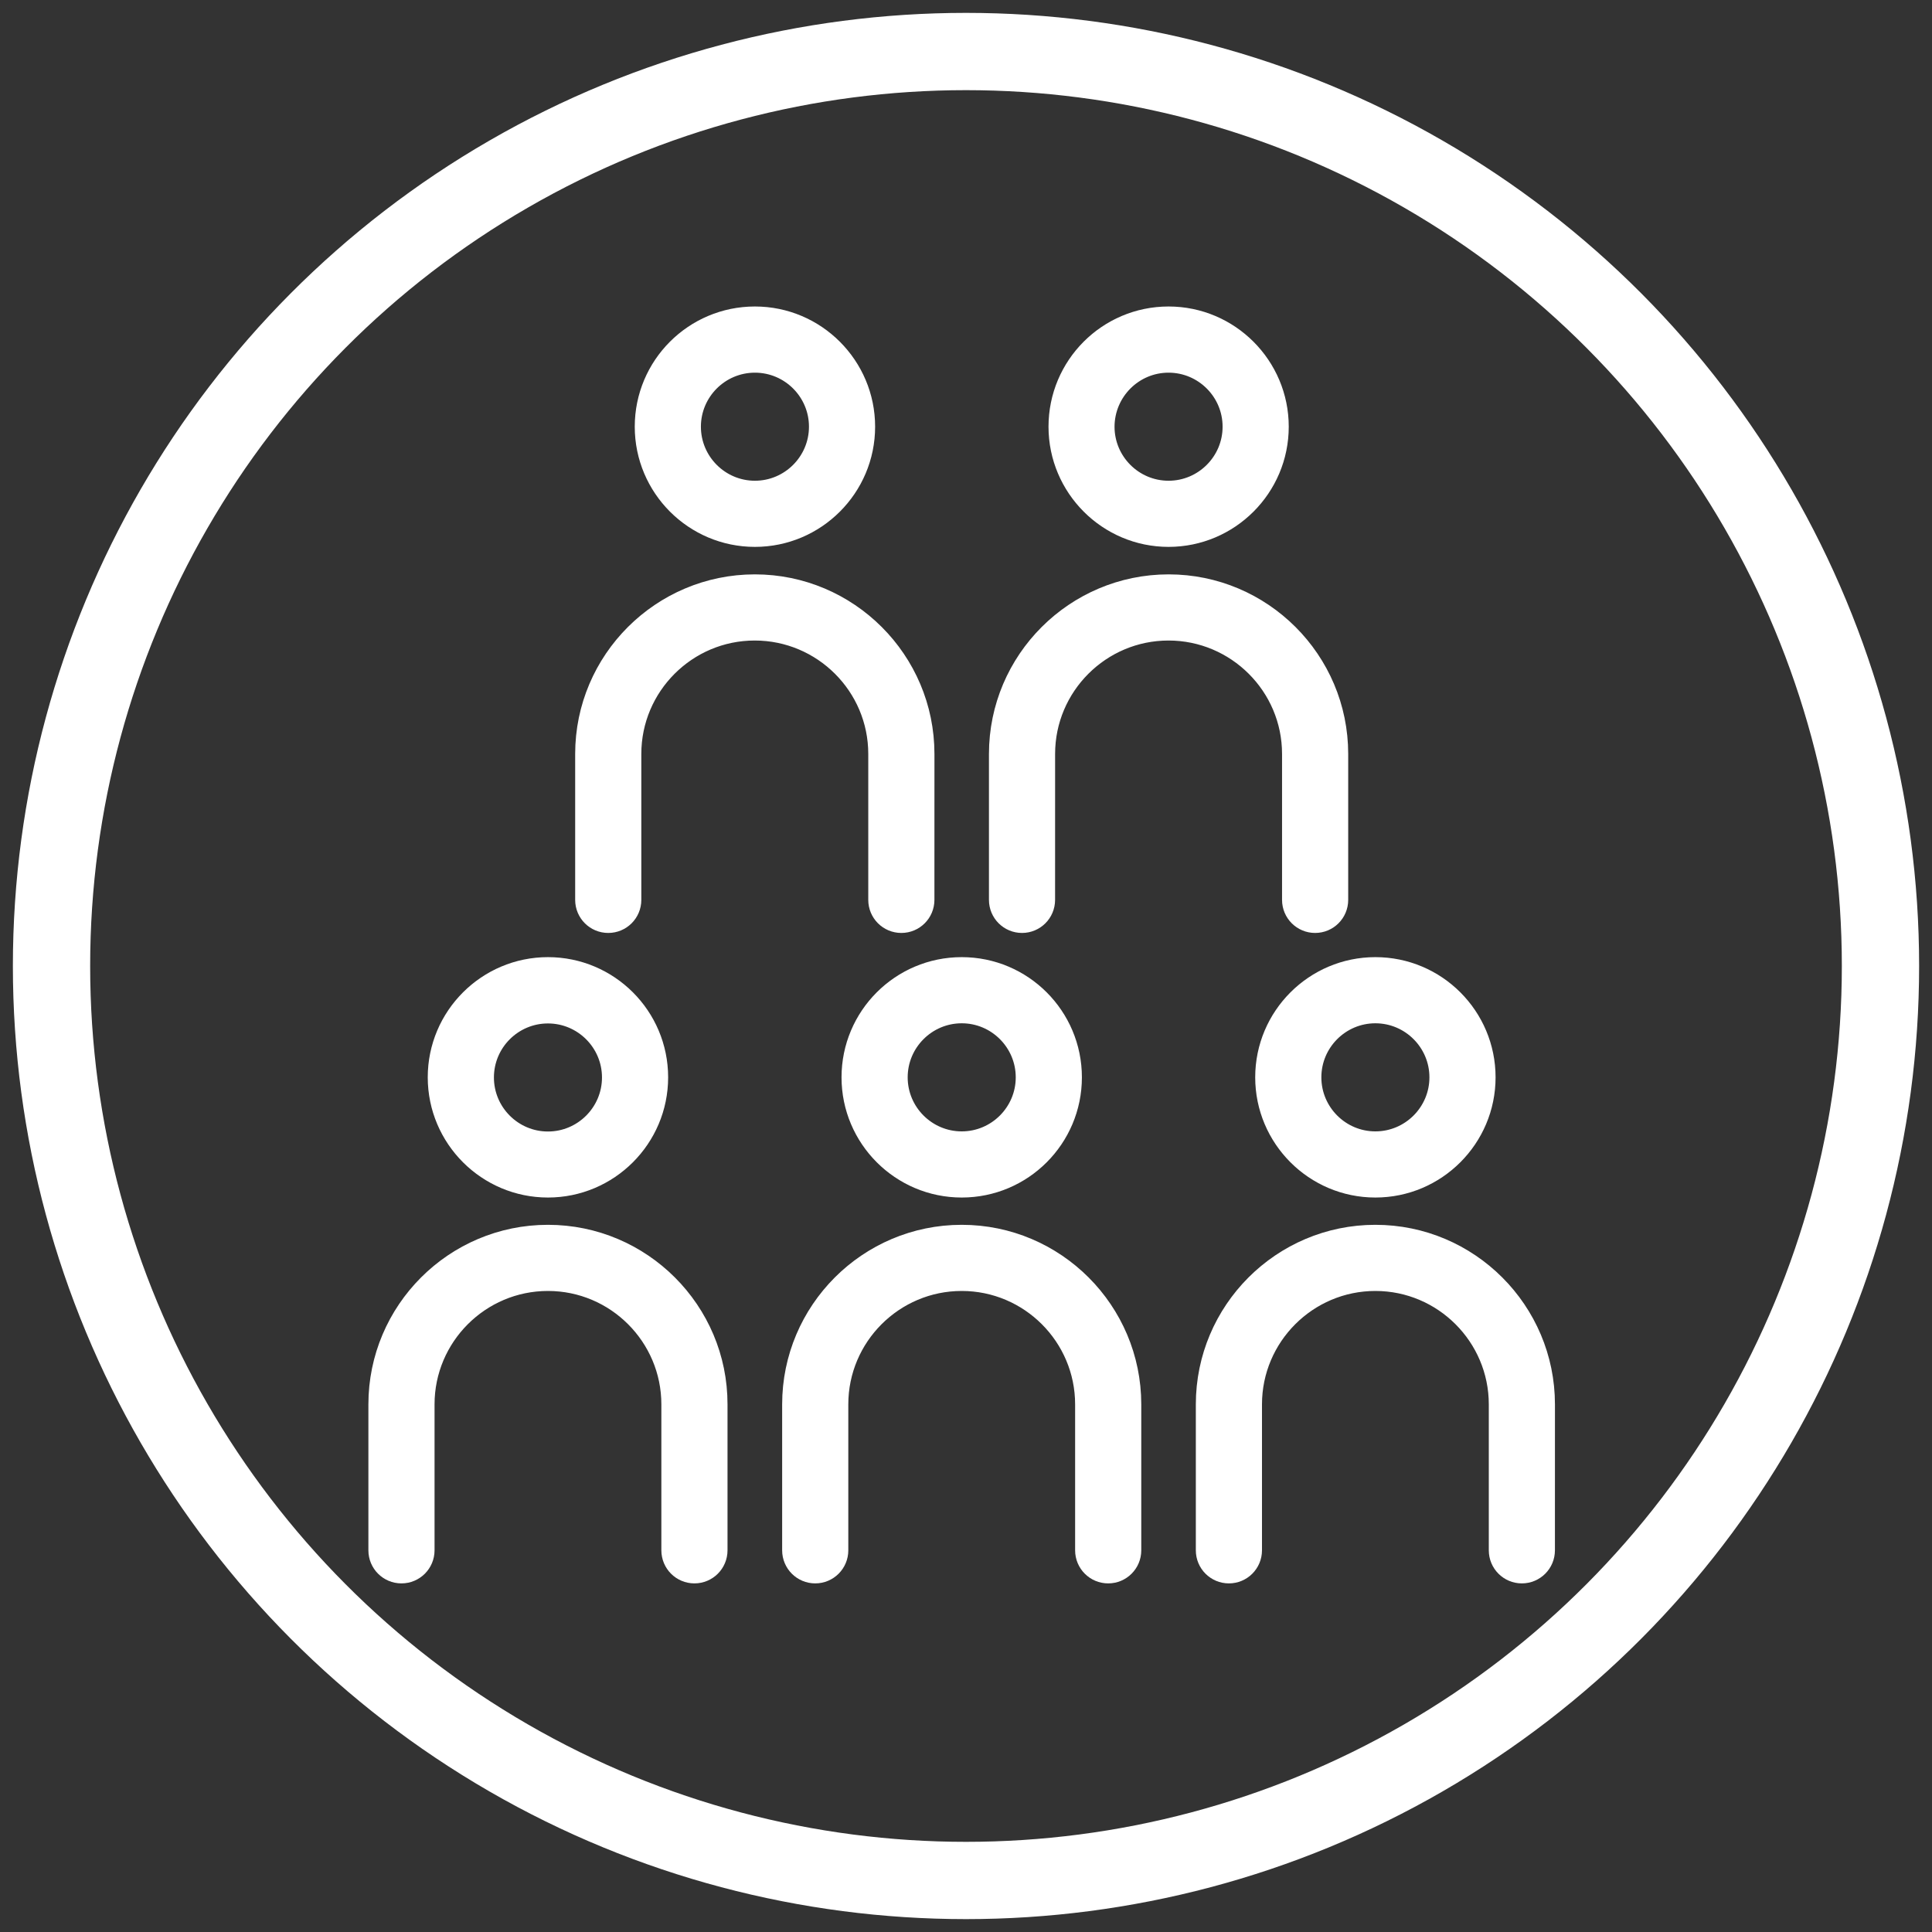
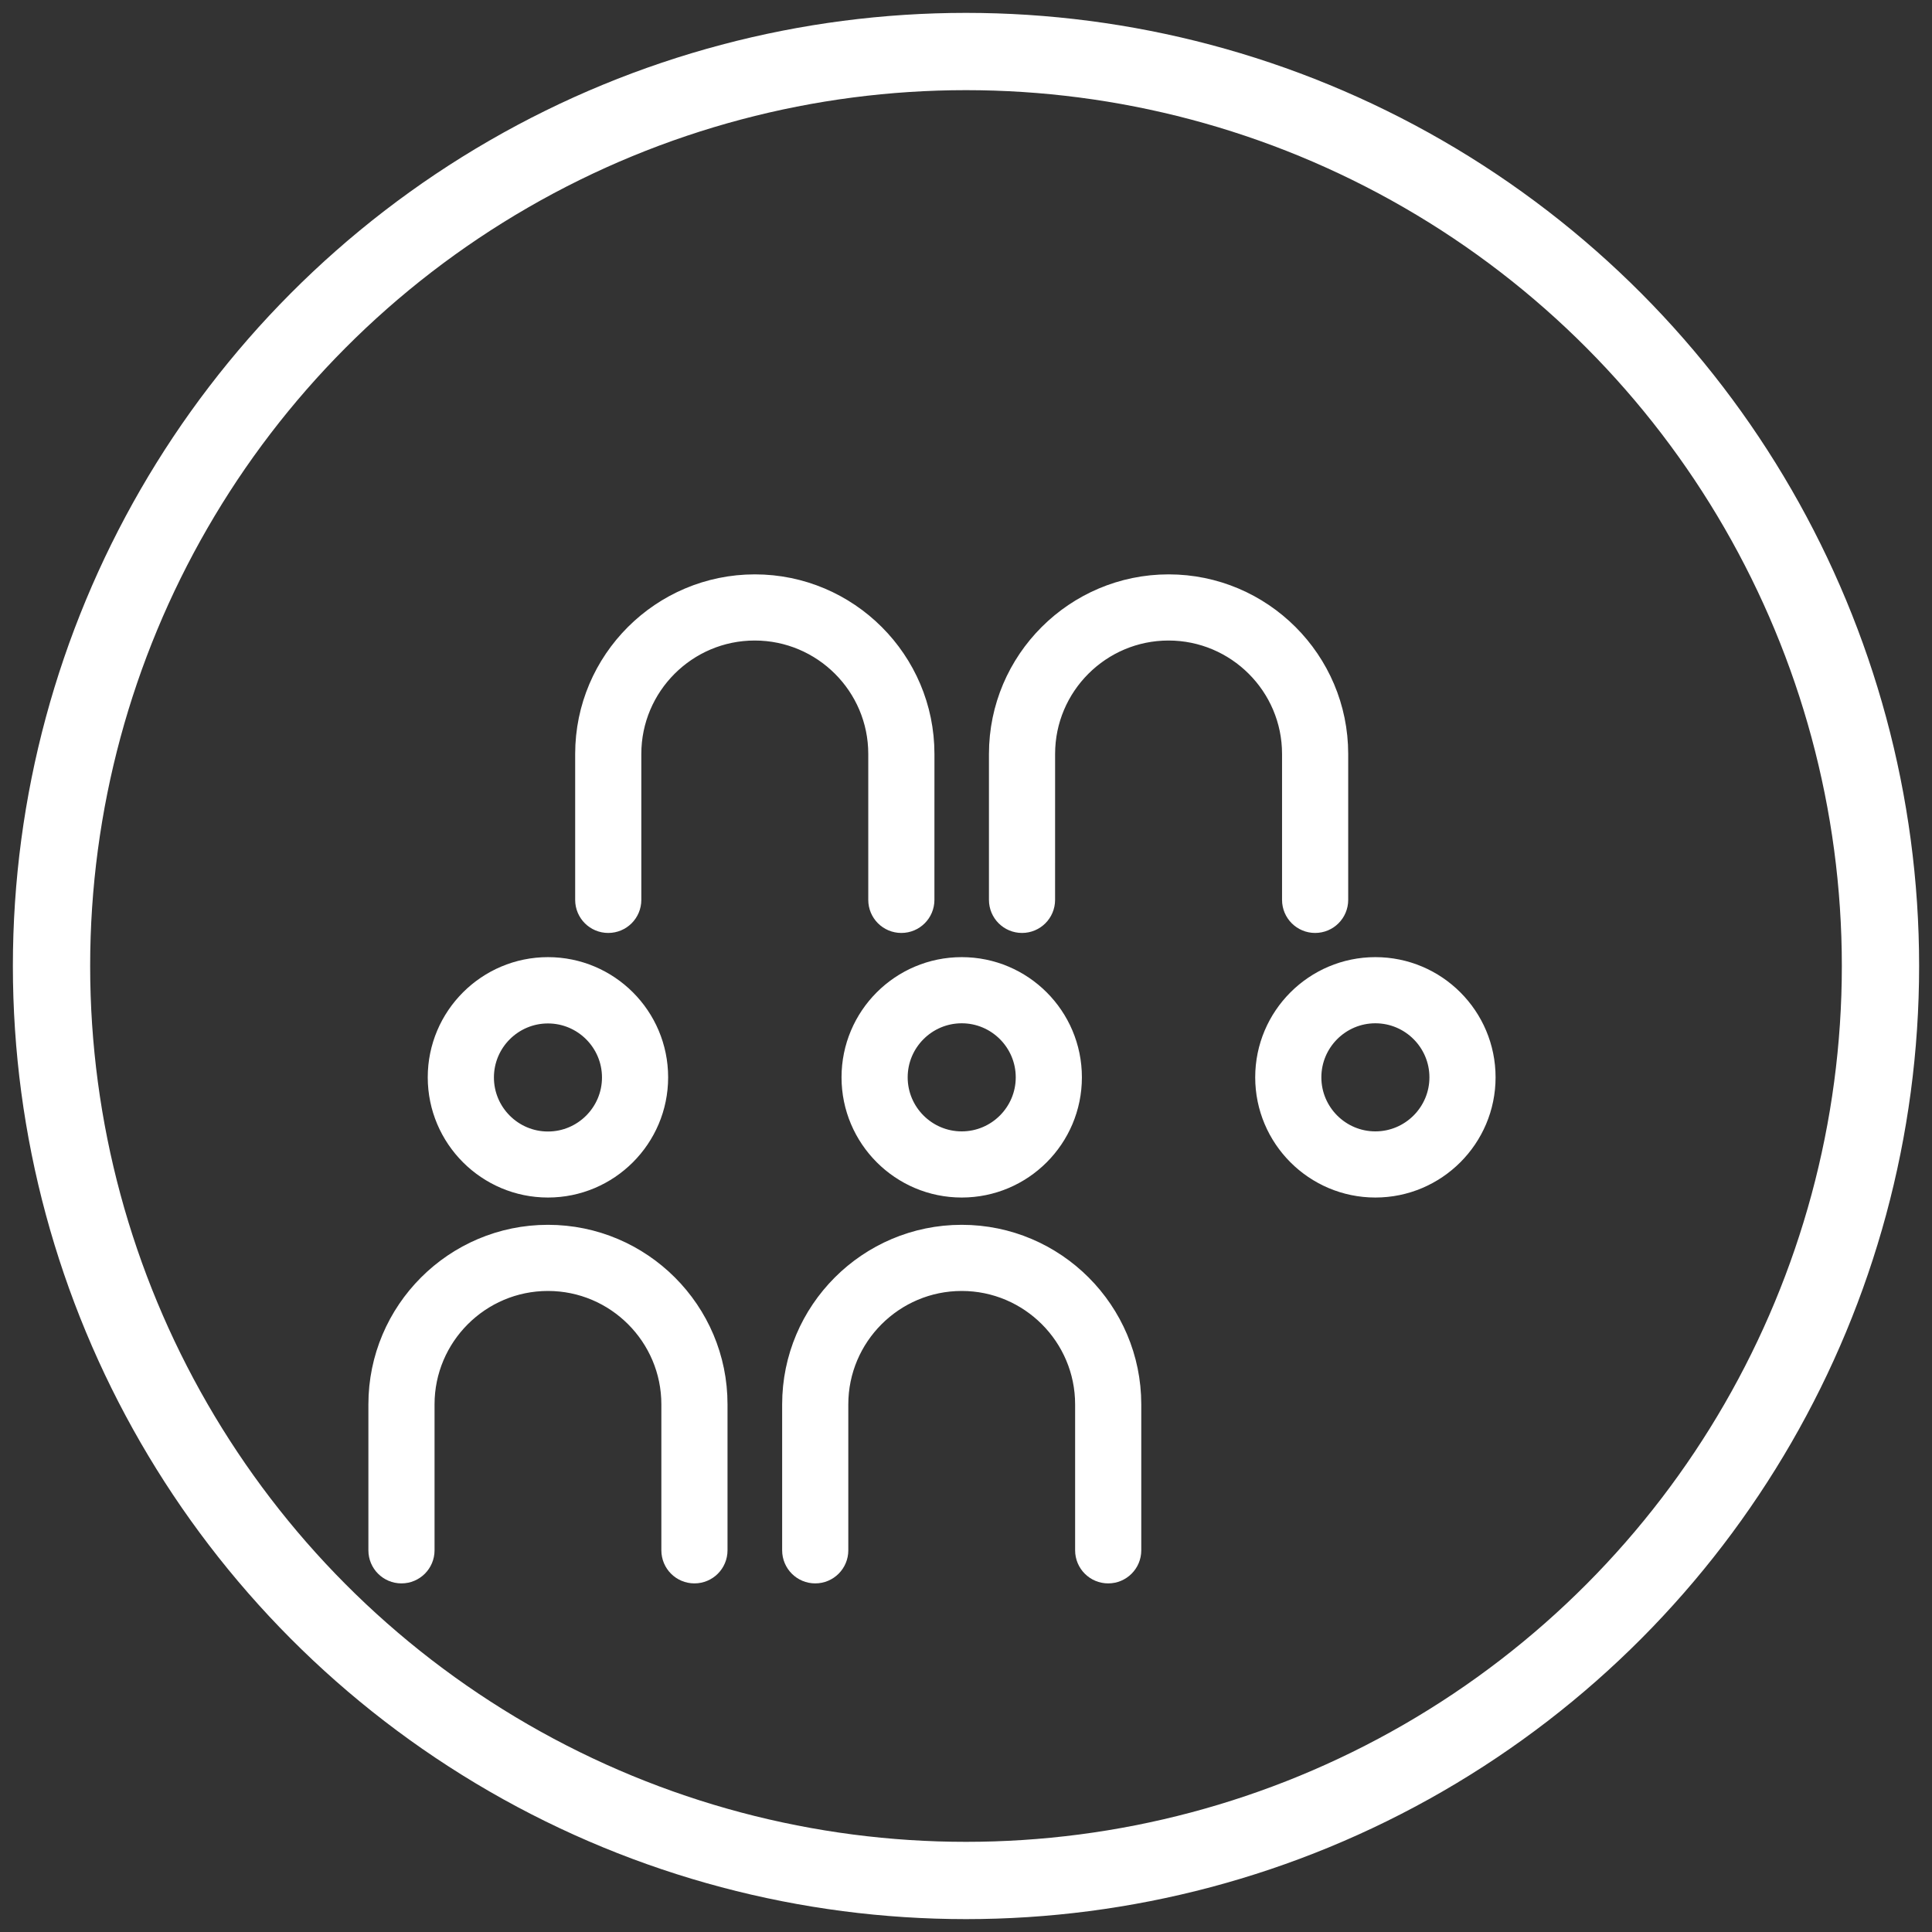
<svg xmlns="http://www.w3.org/2000/svg" width="75" height="75" viewBox="0 0 75 75" fill="none">
  <rect x="0" y="0" width="75" height="75" fill="#333333" stroke="none" />
  <circle cx="37.5" cy="37.5" r="35.5" stroke="white" stroke-width="3" />
  <path d="M21.271 45.988C23.566 45.988 25.437 44.122 25.437 41.822C25.437 39.522 23.571 37.656 21.271 37.656C18.977 37.656 17.105 39.522 17.105 41.822C17.106 44.122 18.977 45.988 21.271 45.988ZM21.271 39.23C22.703 39.23 23.869 40.395 23.869 41.827C23.869 43.259 22.703 44.425 21.271 44.425C19.839 44.425 18.674 43.259 18.674 41.827C18.674 40.395 19.839 39.23 21.271 39.23Z" fill="white" stroke="white" />
  <path d="M21.271 48.047C17.702 48.047 14.801 50.953 14.801 54.518V60.183C14.801 60.617 15.151 60.967 15.585 60.967C16.018 60.967 16.369 60.617 16.369 60.183L16.369 54.518C16.369 51.815 18.569 49.615 21.271 49.615C23.974 49.615 26.174 51.815 26.174 54.518V60.183C26.174 60.617 26.524 60.967 26.958 60.967C27.392 60.967 27.742 60.617 27.742 60.183L27.742 54.518C27.747 50.953 24.841 48.047 21.271 48.047Z" fill="white" stroke="white" />
  <path d="M49.227 41.822C49.227 44.117 51.093 45.988 53.392 45.988C55.687 45.988 57.558 44.122 57.558 41.822C57.558 39.522 55.692 37.656 53.392 37.656C51.098 37.656 49.227 39.522 49.227 41.822ZM53.392 39.224C54.824 39.224 55.99 40.39 55.99 41.822C55.99 43.254 54.824 44.42 53.392 44.42C51.96 44.42 50.795 43.254 50.795 41.822C50.795 40.39 51.96 39.224 53.392 39.224Z" fill="white" stroke="white" />
-   <path d="M53.392 48.047C49.823 48.047 46.922 50.953 46.922 54.518V60.183C46.922 60.617 47.272 60.967 47.706 60.967C48.14 60.967 48.49 60.617 48.49 60.183V54.518C48.49 51.815 50.69 49.615 53.392 49.615C56.094 49.615 58.295 51.815 58.295 54.518V60.183C58.295 60.617 58.645 60.967 59.078 60.967C59.512 60.967 59.862 60.617 59.862 60.183L59.863 54.518C59.863 50.953 56.962 48.047 53.392 48.047Z" fill="white" stroke="white" />
  <path d="M33.168 41.822C33.168 44.117 35.034 45.988 37.334 45.988C39.634 45.988 41.499 44.122 41.499 41.822C41.499 39.522 39.634 37.656 37.334 37.656C35.034 37.656 33.168 39.522 33.168 41.822ZM37.334 39.224C38.766 39.224 39.931 40.39 39.931 41.822C39.931 43.254 38.766 44.42 37.334 44.42C35.902 44.42 34.736 43.254 34.736 41.822C34.736 40.39 35.902 39.224 37.334 39.224Z" fill="white" stroke="white" />
  <path d="M37.334 48.047C33.764 48.047 30.863 50.953 30.863 54.518V60.183C30.863 60.617 31.214 60.967 31.647 60.967C32.081 60.967 32.431 60.617 32.431 60.183L32.431 54.518C32.431 51.815 34.632 49.615 37.334 49.615C40.036 49.615 42.236 51.815 42.236 54.518V60.183C42.236 60.617 42.587 60.967 43.02 60.967C43.454 60.967 43.804 60.617 43.804 60.183L43.804 54.518C43.804 50.953 40.904 48.047 37.334 48.047Z" fill="white" stroke="white" />
-   <path d="M29.306 20.73C31.601 20.73 33.472 18.864 33.472 16.564C33.472 14.27 31.606 12.398 29.306 12.398C27.006 12.398 25.141 14.264 25.141 16.564C25.141 18.859 27.006 20.73 29.306 20.73ZM29.306 13.967C30.738 13.967 31.904 15.132 31.904 16.564C31.904 17.996 30.738 19.162 29.306 19.162C27.874 19.162 26.709 17.996 26.709 16.564C26.709 15.132 27.874 13.967 29.306 13.967Z" fill="white" stroke="white" />
  <path d="M34.206 29.268V34.933C34.206 35.367 34.557 35.717 34.99 35.717C35.424 35.717 35.774 35.367 35.774 34.933L35.775 29.268C35.775 25.698 32.868 22.797 29.304 22.797C25.739 22.797 22.828 25.698 22.828 29.268V34.933C22.828 35.367 23.178 35.717 23.612 35.717C24.046 35.717 24.396 35.367 24.396 34.933V29.268C24.396 26.565 26.596 24.365 29.298 24.365C32.001 24.365 34.206 26.56 34.206 29.268Z" fill="white" stroke="white" />
-   <path d="M45.363 20.73C47.658 20.73 49.529 18.864 49.529 16.564C49.529 14.27 47.663 12.398 45.363 12.398C43.063 12.399 41.203 14.265 41.203 16.564C41.203 18.859 43.069 20.73 45.363 20.73ZM45.363 13.967C46.795 13.967 47.961 15.132 47.961 16.564C47.961 17.996 46.795 19.162 45.363 19.162C43.931 19.162 42.766 17.996 42.766 16.564C42.771 15.132 43.931 13.967 45.363 13.967Z" fill="white" stroke="white" />
  <path d="M50.269 29.268V34.933C50.269 35.367 50.62 35.717 51.053 35.717C51.487 35.717 51.837 35.367 51.837 34.933V29.268C51.837 25.698 48.931 22.797 45.366 22.797C41.802 22.797 38.891 25.698 38.891 29.268V34.933C38.891 35.367 39.241 35.717 39.675 35.717C40.108 35.717 40.458 35.367 40.458 34.933L40.459 29.268C40.459 26.565 42.659 24.365 45.361 24.365C48.063 24.365 50.269 26.56 50.269 29.268Z" fill="white" stroke="white" />
</svg>